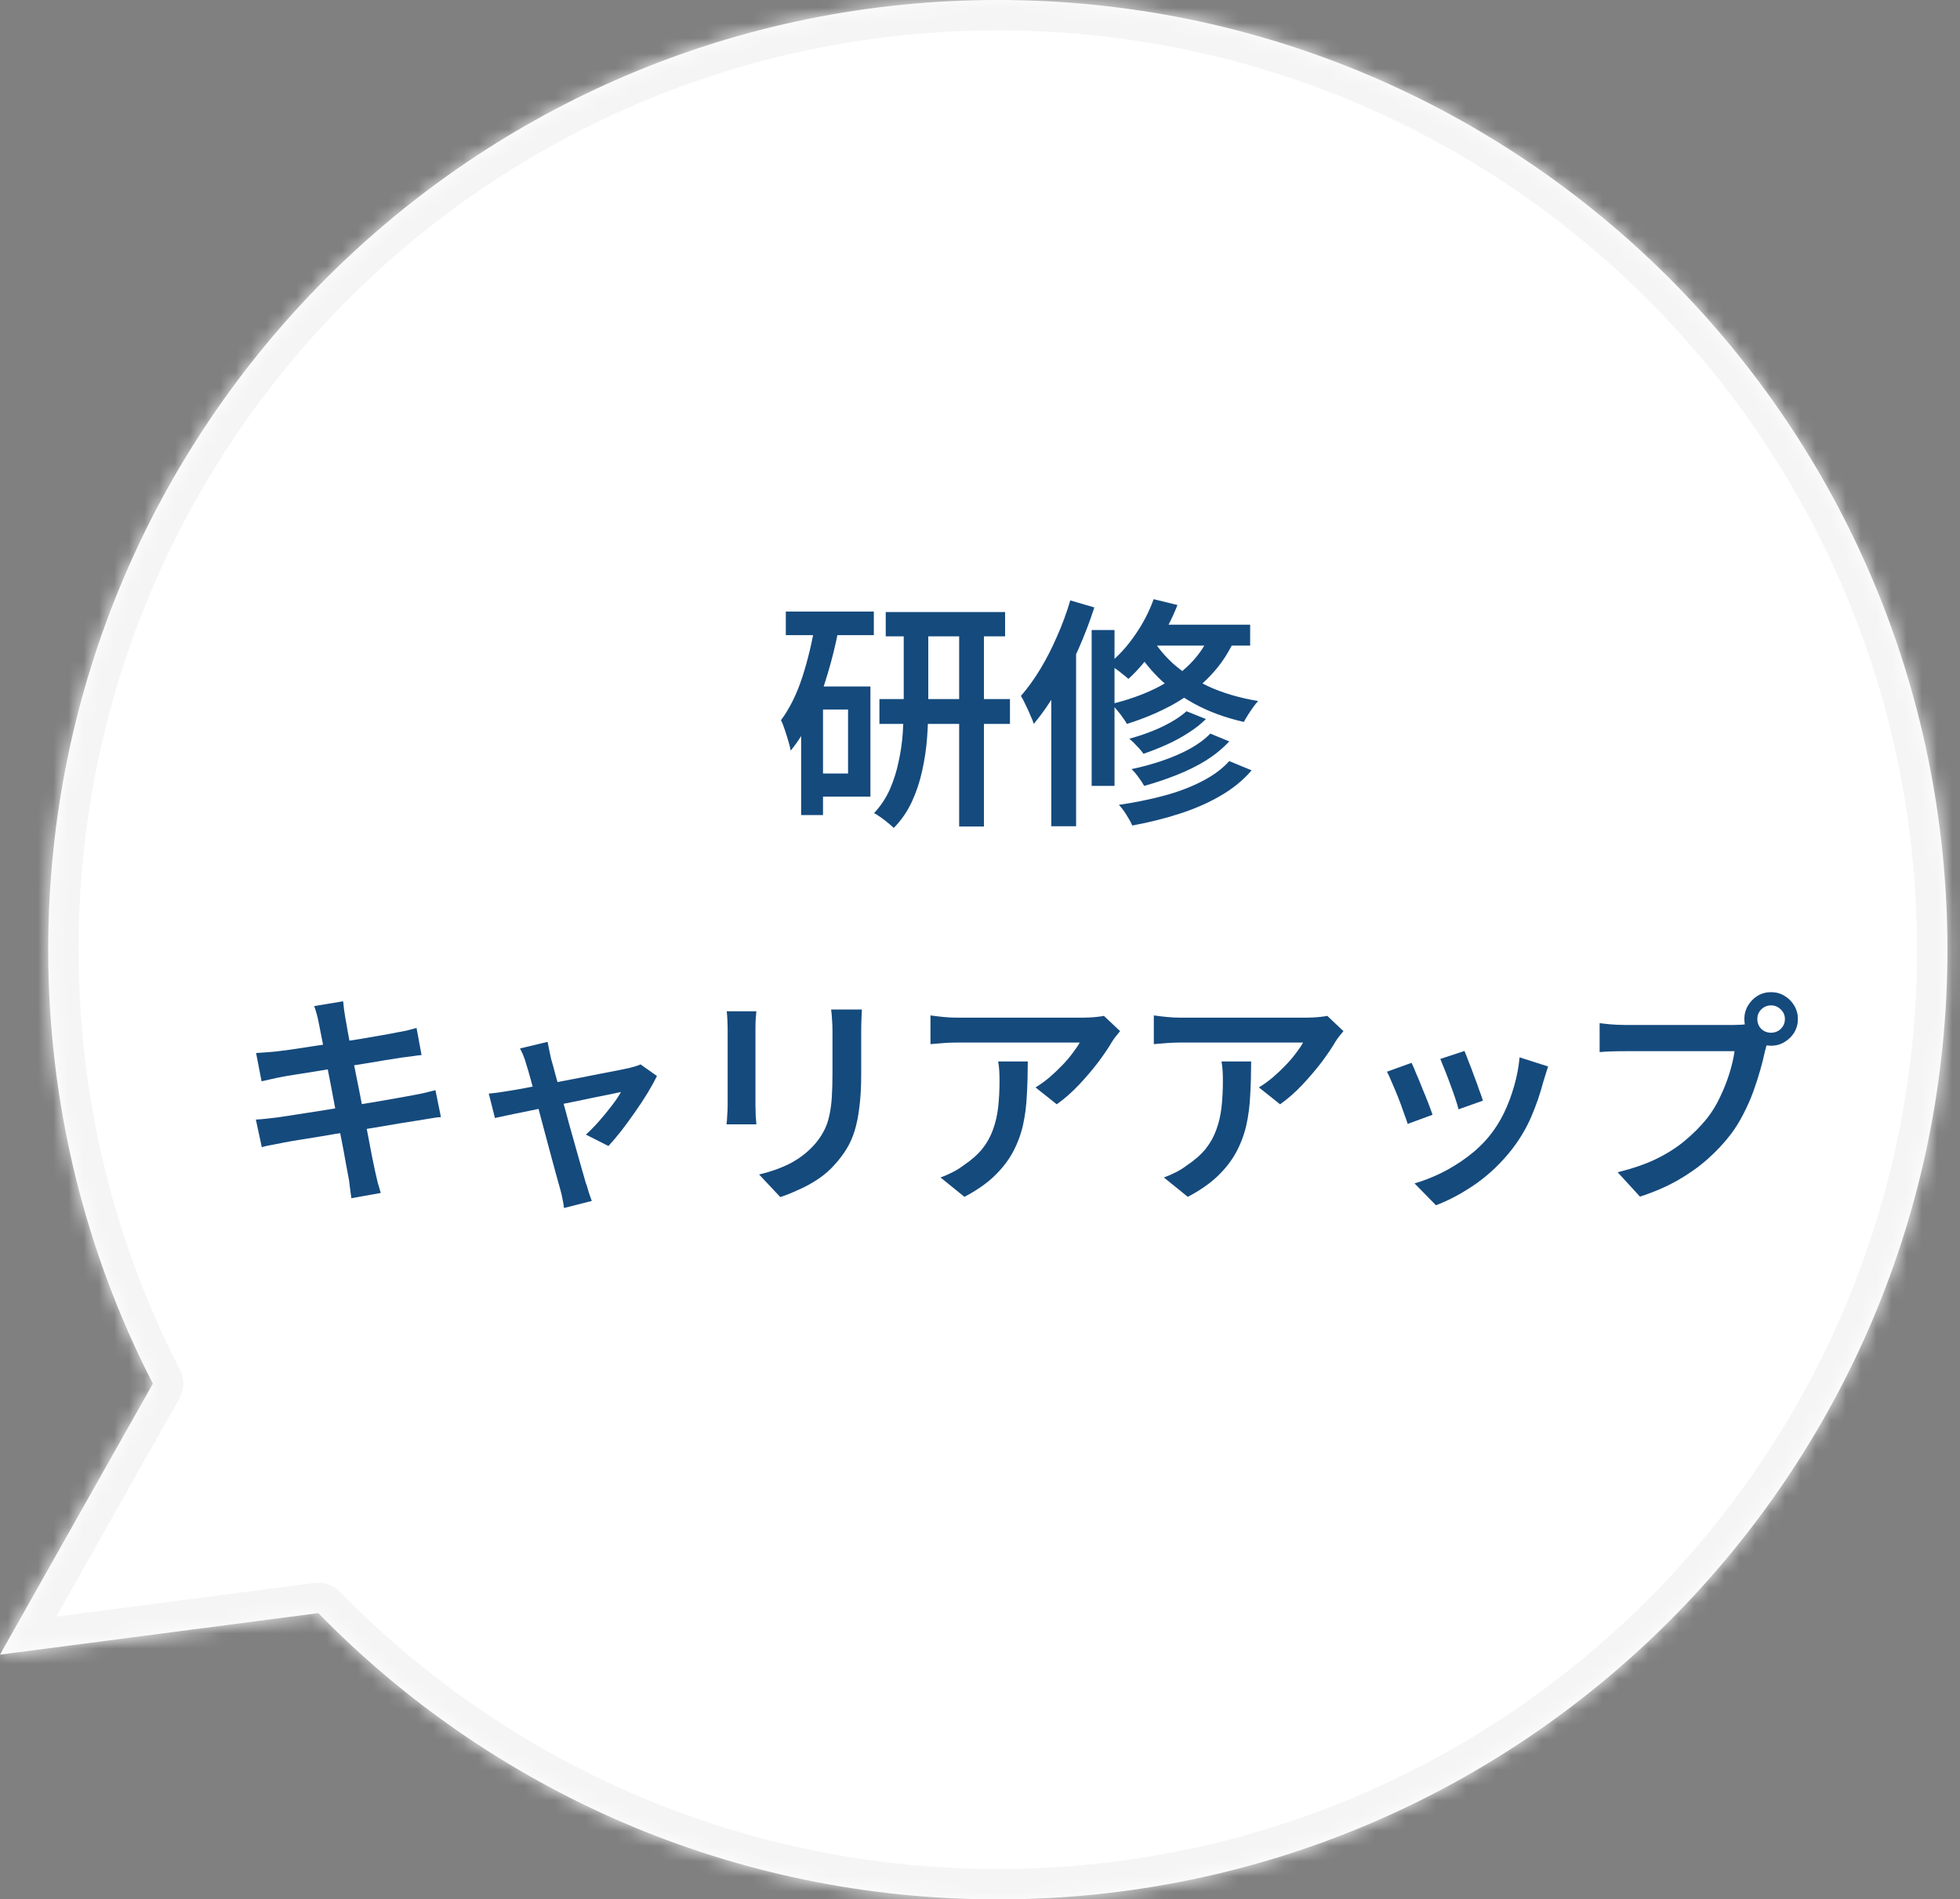
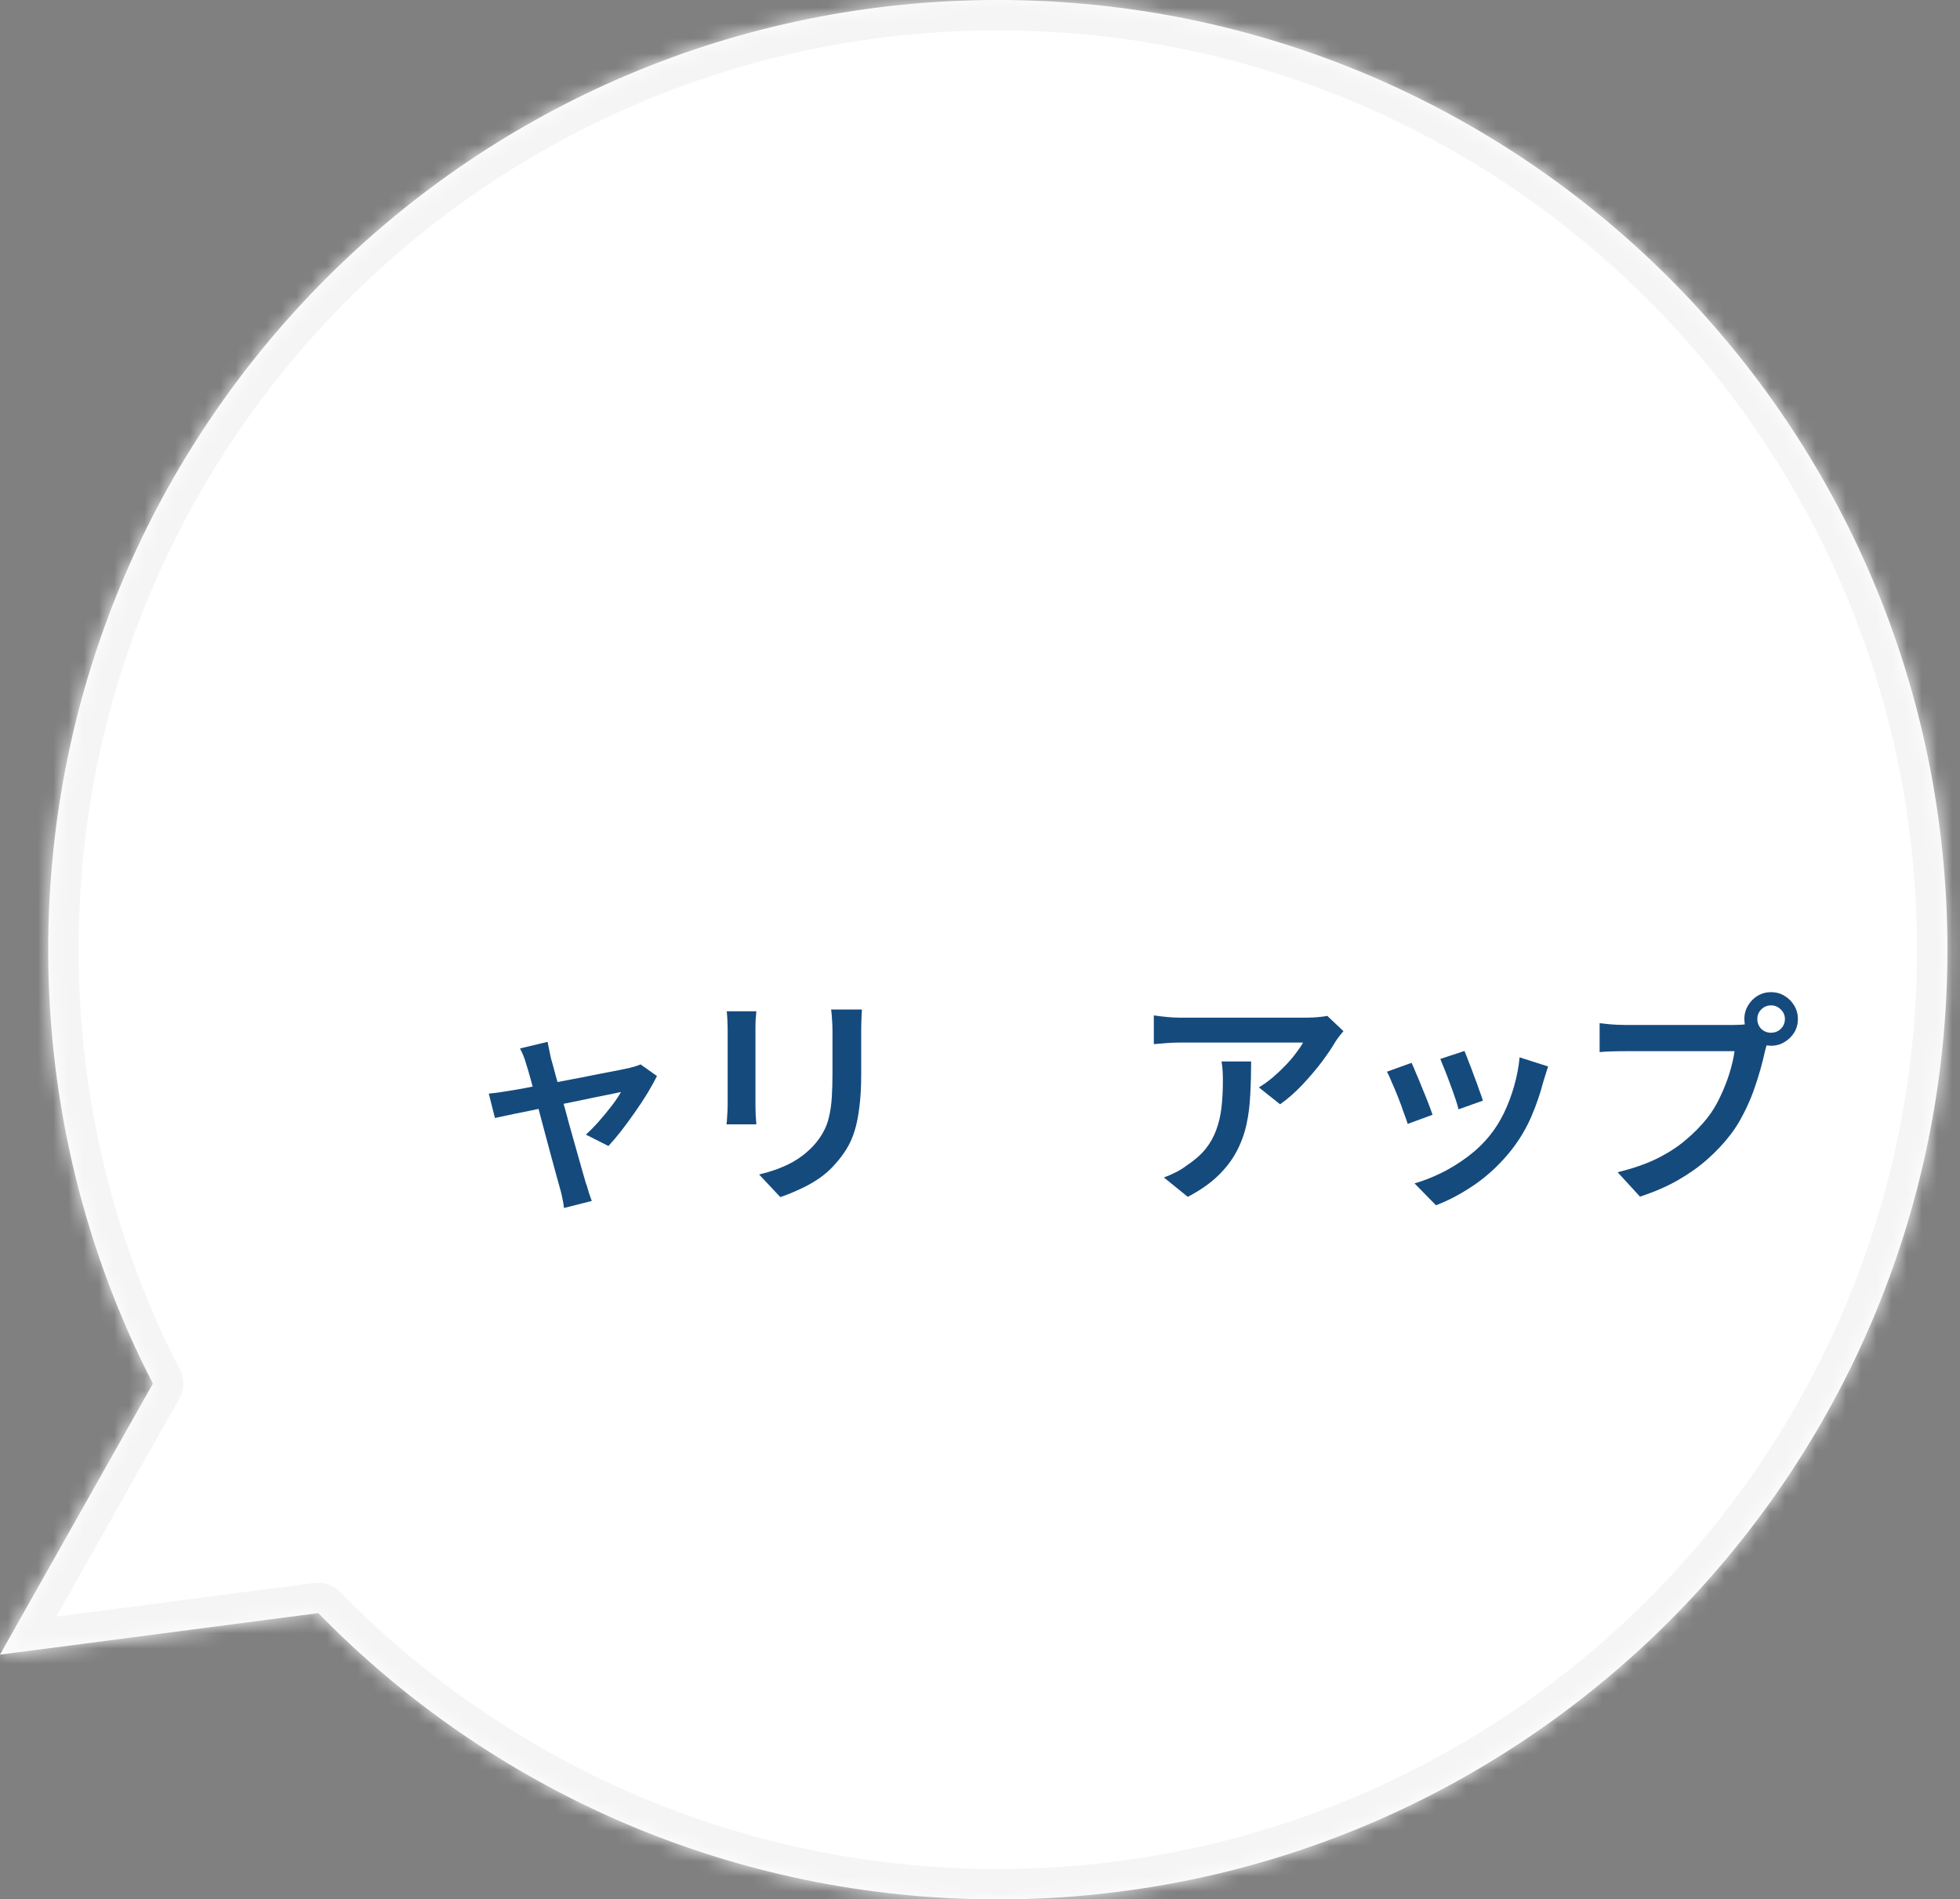
<svg xmlns="http://www.w3.org/2000/svg" width="129" height="125" viewBox="0 0 129 125" fill="none">
  <rect x="0" y="0" width="129" height="125" fill="#808080" stroke="none" />
  <mask id="path-1-inside-1_2008_746" fill="white">
    <path fill-rule="evenodd" clip-rule="evenodd" d="M65.672 0C100.19 0 128.172 27.982 128.172 62.5C128.172 97.018 100.19 125 65.672 125C48.143 125 32.299 117.784 20.949 106.16L-0.001 108.893L10.063 91.058C5.658 82.498 3.172 72.79 3.172 62.5C3.172 27.982 31.154 0 65.672 0Z" />
  </mask>
  <path fill-rule="evenodd" clip-rule="evenodd" d="M65.672 0C100.19 0 128.172 27.982 128.172 62.5C128.172 97.018 100.19 125 65.672 125C48.143 125 32.299 117.784 20.949 106.16L-0.001 108.893L10.063 91.058C5.658 82.498 3.172 72.79 3.172 62.5C3.172 27.982 31.154 0 65.672 0Z" fill="white" />
  <path d="M20.949 106.16L20.691 104.176C21.315 104.095 21.941 104.312 22.38 104.762L20.949 106.16ZM-0.001 108.893L0.258 110.877C-0.493 110.975 -1.235 110.64 -1.659 110.012C-2.083 109.384 -2.115 108.57 -1.743 107.911L-0.001 108.893ZM10.063 91.058L11.842 90.143C12.15 90.742 12.136 91.455 11.805 92.041L10.063 91.058ZM126.172 62.5C126.172 29.087 99.085 2 65.672 2V-2C101.294 -2 130.172 26.878 130.172 62.5H126.172ZM65.672 123C99.085 123 126.172 95.913 126.172 62.5H130.172C130.172 98.122 101.294 127 65.672 127V123ZM22.38 104.762C33.369 116.017 48.703 123 65.672 123V127C47.582 127 31.229 119.55 19.518 107.557L22.38 104.762ZM-0.26 106.91L20.691 104.176L21.208 108.143L0.258 110.877L-0.26 106.91ZM11.805 92.041L1.741 109.876L-1.743 107.911L8.321 90.075L11.805 92.041ZM5.172 62.5C5.172 72.464 7.579 81.859 11.842 90.143L8.285 91.973C3.738 83.137 1.172 73.115 1.172 62.5H5.172ZM65.672 2C32.259 2 5.172 29.087 5.172 62.5H1.172C1.172 26.878 30.049 -2 65.672 -2V2Z" fill="#F5F5F5" mask="url(#path-1-inside-1_2008_746)" />
  <path d="M115.661 67.065C115.661 67.315 115.746 67.53 115.916 67.71C116.096 67.88 116.311 67.965 116.561 67.965C116.811 67.965 117.026 67.88 117.206 67.71C117.386 67.53 117.476 67.315 117.476 67.065C117.476 66.815 117.386 66.605 117.206 66.435C117.026 66.255 116.811 66.165 116.561 66.165C116.311 66.165 116.096 66.255 115.916 66.435C115.746 66.605 115.661 66.815 115.661 67.065ZM114.806 67.065C114.806 66.745 114.886 66.45 115.046 66.18C115.206 65.91 115.416 65.695 115.676 65.535C115.946 65.375 116.241 65.295 116.561 65.295C116.891 65.295 117.186 65.375 117.446 65.535C117.716 65.695 117.931 65.91 118.091 66.18C118.251 66.45 118.331 66.745 118.331 67.065C118.331 67.385 118.251 67.68 118.091 67.95C117.931 68.21 117.716 68.42 117.446 68.58C117.186 68.74 116.891 68.82 116.561 68.82C116.241 68.82 115.946 68.74 115.676 68.58C115.416 68.42 115.206 68.21 115.046 67.95C114.886 67.68 114.806 67.385 114.806 67.065ZM116.471 68.205C116.411 68.335 116.356 68.485 116.306 68.655C116.256 68.825 116.211 68.99 116.171 69.15C116.091 69.53 115.986 69.95 115.856 70.41C115.726 70.87 115.571 71.35 115.391 71.85C115.211 72.34 114.996 72.825 114.746 73.305C114.506 73.785 114.231 74.23 113.921 74.64C113.471 75.23 112.951 75.785 112.361 76.305C111.781 76.815 111.121 77.28 110.381 77.7C109.651 78.11 108.836 78.46 107.936 78.75L106.466 77.145C107.456 76.905 108.311 76.61 109.031 76.26C109.761 75.9 110.391 75.495 110.921 75.045C111.461 74.595 111.936 74.115 112.346 73.605C112.686 73.175 112.976 72.7 113.216 72.18C113.466 71.66 113.671 71.14 113.831 70.62C113.991 70.1 114.101 69.62 114.161 69.18C114.011 69.18 113.756 69.18 113.396 69.18C113.036 69.18 112.616 69.18 112.136 69.18C111.656 69.18 111.151 69.18 110.621 69.18C110.101 69.18 109.596 69.18 109.106 69.18C108.616 69.18 108.181 69.18 107.801 69.18C107.431 69.18 107.156 69.18 106.976 69.18C106.646 69.18 106.326 69.185 106.016 69.195C105.716 69.205 105.471 69.22 105.281 69.24V67.335C105.431 67.355 105.606 67.375 105.806 67.395C106.006 67.415 106.211 67.43 106.421 67.44C106.641 67.45 106.831 67.455 106.991 67.455C107.131 67.455 107.351 67.455 107.651 67.455C107.961 67.455 108.311 67.455 108.701 67.455C109.101 67.455 109.521 67.455 109.961 67.455C110.411 67.455 110.851 67.455 111.281 67.455C111.721 67.455 112.131 67.455 112.511 67.455C112.901 67.455 113.231 67.455 113.501 67.455C113.781 67.455 113.976 67.455 114.086 67.455C114.226 67.455 114.391 67.45 114.581 67.44C114.781 67.43 114.971 67.4 115.151 67.35L116.471 68.205Z" fill="#154A7D" />
  <path d="M96.385 69.165C96.455 69.325 96.545 69.555 96.655 69.855C96.775 70.145 96.895 70.46 97.015 70.8C97.145 71.13 97.26 71.445 97.36 71.745C97.47 72.035 97.55 72.265 97.6 72.435L95.995 73.005C95.955 72.825 95.885 72.59 95.785 72.3C95.685 72 95.575 71.69 95.455 71.37C95.335 71.04 95.215 70.725 95.095 70.425C94.975 70.125 94.875 69.88 94.795 69.69L96.385 69.165ZM101.89 70.185C101.82 70.405 101.76 70.595 101.71 70.755C101.66 70.905 101.615 71.05 101.575 71.19C101.375 71.96 101.11 72.73 100.78 73.5C100.45 74.26 100.025 74.975 99.505 75.645C98.805 76.535 98.015 77.29 97.135 77.91C96.255 78.52 95.38 78.99 94.51 79.32L93.1 77.88C93.66 77.72 94.24 77.495 94.84 77.205C95.45 76.905 96.035 76.545 96.595 76.125C97.155 75.705 97.64 75.24 98.05 74.73C98.4 74.3 98.71 73.81 98.98 73.26C99.25 72.7 99.475 72.105 99.655 71.475C99.835 70.845 99.955 70.215 100.015 69.585L101.89 70.185ZM92.905 69.945C92.995 70.135 93.1 70.38 93.22 70.68C93.35 70.97 93.48 71.285 93.61 71.625C93.75 71.955 93.88 72.275 94 72.585C94.12 72.895 94.215 73.155 94.285 73.365L92.65 73.965C92.59 73.775 92.5 73.52 92.38 73.2C92.27 72.87 92.145 72.53 92.005 72.18C91.865 71.83 91.73 71.51 91.6 71.22C91.48 70.92 91.375 70.69 91.285 70.53L92.905 69.945Z" fill="#154A7D" />
  <path d="M88.421 67.86C88.351 67.94 88.261 68.05 88.151 68.19C88.041 68.33 87.956 68.45 87.896 68.55C87.676 68.93 87.376 69.375 86.996 69.885C86.616 70.385 86.191 70.885 85.721 71.385C85.251 71.885 84.761 72.315 84.251 72.675L82.856 71.565C83.166 71.375 83.471 71.155 83.771 70.905C84.071 70.645 84.351 70.38 84.611 70.11C84.881 69.83 85.111 69.56 85.301 69.3C85.501 69.04 85.656 68.81 85.766 68.61C85.626 68.61 85.391 68.61 85.061 68.61C84.741 68.61 84.356 68.61 83.906 68.61C83.466 68.61 82.991 68.61 82.481 68.61C81.971 68.61 81.461 68.61 80.951 68.61C80.451 68.61 79.981 68.61 79.541 68.61C79.101 68.61 78.721 68.61 78.401 68.61C78.081 68.61 77.861 68.61 77.741 68.61C77.431 68.61 77.136 68.62 76.856 68.64C76.586 68.66 76.281 68.685 75.941 68.715V66.825C76.221 66.865 76.511 66.9 76.811 66.93C77.121 66.96 77.431 66.975 77.741 66.975C77.861 66.975 78.086 66.975 78.416 66.975C78.746 66.975 79.141 66.975 79.601 66.975C80.061 66.975 80.556 66.975 81.086 66.975C81.616 66.975 82.141 66.975 82.661 66.975C83.191 66.975 83.681 66.975 84.131 66.975C84.591 66.975 84.981 66.975 85.301 66.975C85.631 66.975 85.856 66.975 85.976 66.975C86.106 66.975 86.261 66.97 86.441 66.96C86.621 66.95 86.796 66.935 86.966 66.915C87.146 66.895 87.276 66.875 87.356 66.855L88.421 67.86ZM82.346 69.855C82.346 70.615 82.326 71.345 82.286 72.045C82.256 72.745 82.171 73.41 82.031 74.04C81.891 74.66 81.671 75.25 81.371 75.81C81.071 76.37 80.661 76.9 80.141 77.4C79.631 77.89 78.976 78.345 78.176 78.765L76.601 77.49C76.831 77.41 77.076 77.305 77.336 77.175C77.606 77.045 77.866 76.885 78.116 76.695C78.626 76.355 79.036 75.995 79.346 75.615C79.656 75.225 79.891 74.805 80.051 74.355C80.221 73.895 80.336 73.4 80.396 72.87C80.456 72.33 80.486 71.755 80.486 71.145C80.486 70.925 80.481 70.715 80.471 70.515C80.461 70.305 80.436 70.085 80.396 69.855H82.346Z" fill="#154A7D" />
-   <path d="M73.72 67.86C73.65 67.94 73.56 68.05 73.45 68.19C73.34 68.33 73.255 68.45 73.195 68.55C72.975 68.93 72.675 69.375 72.295 69.885C71.915 70.385 71.49 70.885 71.02 71.385C70.55 71.885 70.06 72.315 69.55 72.675L68.155 71.565C68.465 71.375 68.77 71.155 69.07 70.905C69.37 70.645 69.65 70.38 69.91 70.11C70.18 69.83 70.41 69.56 70.6 69.3C70.8 69.04 70.955 68.81 71.065 68.61C70.925 68.61 70.69 68.61 70.36 68.61C70.04 68.61 69.655 68.61 69.205 68.61C68.765 68.61 68.29 68.61 67.78 68.61C67.27 68.61 66.76 68.61 66.25 68.61C65.75 68.61 65.28 68.61 64.84 68.61C64.4 68.61 64.02 68.61 63.7 68.61C63.38 68.61 63.16 68.61 63.04 68.61C62.73 68.61 62.435 68.62 62.155 68.64C61.885 68.66 61.58 68.685 61.24 68.715V66.825C61.52 66.865 61.81 66.9 62.11 66.93C62.42 66.96 62.73 66.975 63.04 66.975C63.16 66.975 63.385 66.975 63.715 66.975C64.045 66.975 64.44 66.975 64.9 66.975C65.36 66.975 65.855 66.975 66.385 66.975C66.915 66.975 67.44 66.975 67.96 66.975C68.49 66.975 68.98 66.975 69.43 66.975C69.89 66.975 70.28 66.975 70.6 66.975C70.93 66.975 71.155 66.975 71.275 66.975C71.405 66.975 71.56 66.97 71.74 66.96C71.92 66.95 72.095 66.935 72.265 66.915C72.445 66.895 72.575 66.875 72.655 66.855L73.72 67.86ZM67.645 69.855C67.645 70.615 67.625 71.345 67.585 72.045C67.555 72.745 67.47 73.41 67.33 74.04C67.19 74.66 66.97 75.25 66.67 75.81C66.37 76.37 65.96 76.9 65.44 77.4C64.93 77.89 64.275 78.345 63.475 78.765L61.9 77.49C62.13 77.41 62.375 77.305 62.635 77.175C62.905 77.045 63.165 76.885 63.415 76.695C63.925 76.355 64.335 75.995 64.645 75.615C64.955 75.225 65.19 74.805 65.35 74.355C65.52 73.895 65.635 73.4 65.695 72.87C65.755 72.33 65.785 71.755 65.785 71.145C65.785 70.925 65.78 70.715 65.77 70.515C65.76 70.305 65.735 70.085 65.695 69.855H67.645Z" fill="#154A7D" />
  <path d="M56.726 66.435C56.716 66.635 56.706 66.855 56.696 67.095C56.686 67.335 56.681 67.595 56.681 67.875C56.681 68.115 56.681 68.415 56.681 68.775C56.681 69.125 56.681 69.475 56.681 69.825C56.681 70.175 56.681 70.465 56.681 70.695C56.681 71.525 56.641 72.245 56.561 72.855C56.491 73.455 56.386 73.98 56.246 74.43C56.106 74.88 55.926 75.28 55.706 75.63C55.496 75.97 55.251 76.295 54.971 76.605C54.651 76.975 54.276 77.305 53.846 77.595C53.426 77.875 52.996 78.11 52.556 78.3C52.126 78.5 51.726 78.66 51.356 78.78L49.961 77.295C50.691 77.125 51.356 76.89 51.956 76.59C52.566 76.28 53.101 75.875 53.561 75.375C53.821 75.085 54.031 74.79 54.191 74.49C54.361 74.19 54.486 73.855 54.566 73.485C54.656 73.115 54.716 72.695 54.746 72.225C54.776 71.755 54.791 71.21 54.791 70.59C54.791 70.35 54.791 70.06 54.791 69.72C54.791 69.37 54.791 69.03 54.791 68.7C54.791 68.36 54.791 68.085 54.791 67.875C54.791 67.595 54.781 67.335 54.761 67.095C54.751 66.855 54.731 66.635 54.701 66.435H56.726ZM49.781 66.555C49.771 66.725 49.756 66.9 49.736 67.08C49.726 67.26 49.721 67.46 49.721 67.68C49.721 67.78 49.721 67.955 49.721 68.205C49.721 68.455 49.721 68.75 49.721 69.09C49.721 69.42 49.721 69.77 49.721 70.14C49.721 70.51 49.721 70.87 49.721 71.22C49.721 71.56 49.721 71.865 49.721 72.135C49.721 72.405 49.721 72.605 49.721 72.735C49.721 72.925 49.726 73.14 49.736 73.38C49.756 73.62 49.771 73.825 49.781 73.995H47.816C47.836 73.865 47.851 73.68 47.861 73.44C47.881 73.19 47.891 72.95 47.891 72.72C47.891 72.59 47.891 72.395 47.891 72.135C47.891 71.865 47.891 71.555 47.891 71.205C47.891 70.855 47.891 70.5 47.891 70.14C47.891 69.77 47.891 69.42 47.891 69.09C47.891 68.75 47.891 68.455 47.891 68.205C47.891 67.955 47.891 67.78 47.891 67.68C47.891 67.55 47.886 67.375 47.876 67.155C47.866 66.925 47.851 66.725 47.831 66.555H49.781Z" fill="#154A7D" />
  <path d="M36.04 68.565C36.07 68.735 36.105 68.91 36.145 69.09C36.185 69.27 36.225 69.46 36.265 69.66C36.345 69.93 36.445 70.295 36.565 70.755C36.695 71.205 36.835 71.705 36.985 72.255C37.145 72.805 37.3 73.37 37.45 73.95C37.61 74.52 37.765 75.07 37.915 75.6C38.065 76.12 38.195 76.58 38.305 76.98C38.415 77.37 38.5 77.665 38.56 77.865C38.6 77.955 38.64 78.075 38.68 78.225C38.72 78.375 38.765 78.52 38.815 78.66C38.865 78.81 38.91 78.935 38.95 79.035L37.12 79.5C37.1 79.3 37.065 79.09 37.015 78.87C36.975 78.65 36.925 78.44 36.865 78.24C36.805 78.04 36.72 77.735 36.61 77.325C36.5 76.905 36.37 76.425 36.22 75.885C36.08 75.345 35.93 74.785 35.77 74.205C35.62 73.625 35.47 73.06 35.32 72.51C35.18 71.96 35.05 71.47 34.93 71.04C34.81 70.6 34.71 70.26 34.63 70.02C34.58 69.83 34.52 69.65 34.45 69.48C34.38 69.31 34.305 69.15 34.225 69L36.04 68.565ZM43.24 70.815C43.08 71.135 42.875 71.505 42.625 71.925C42.375 72.335 42.095 72.76 41.785 73.2C41.485 73.63 41.185 74.04 40.885 74.43C40.585 74.81 40.305 75.14 40.045 75.42L38.56 74.67C38.83 74.43 39.115 74.14 39.415 73.8C39.715 73.46 39.995 73.12 40.255 72.78C40.525 72.43 40.73 72.125 40.87 71.865C40.77 71.885 40.56 71.93 40.24 72C39.93 72.06 39.555 72.135 39.115 72.225C38.675 72.315 38.195 72.415 37.675 72.525C37.155 72.625 36.63 72.73 36.1 72.84C35.58 72.95 35.08 73.055 34.6 73.155C34.13 73.245 33.715 73.33 33.355 73.41C33.005 73.48 32.745 73.535 32.575 73.575L32.17 71.97C32.4 71.95 32.62 71.925 32.83 71.895C33.04 71.865 33.265 71.83 33.505 71.79C33.615 71.77 33.825 71.735 34.135 71.685C34.445 71.625 34.815 71.555 35.245 71.475C35.685 71.395 36.15 71.31 36.64 71.22C37.14 71.12 37.64 71.025 38.14 70.935C38.65 70.835 39.13 70.74 39.58 70.65C40.03 70.56 40.42 70.485 40.75 70.425C41.08 70.355 41.315 70.305 41.455 70.275C41.575 70.245 41.7 70.21 41.83 70.17C41.96 70.13 42.07 70.09 42.16 70.05L43.24 70.815Z" fill="#154A7D" />
-   <path d="M20.98 67.32C20.94 67.11 20.895 66.915 20.845 66.735C20.795 66.555 20.74 66.38 20.68 66.21L22.585 65.895C22.605 66.045 22.625 66.23 22.645 66.45C22.675 66.66 22.705 66.855 22.735 67.035C22.765 67.165 22.81 67.42 22.87 67.8C22.94 68.17 23.025 68.625 23.125 69.165C23.235 69.705 23.35 70.29 23.47 70.92C23.6 71.55 23.725 72.185 23.845 72.825C23.975 73.465 24.095 74.07 24.205 74.64C24.315 75.21 24.41 75.71 24.49 76.14C24.58 76.57 24.645 76.88 24.685 77.07C24.735 77.29 24.79 77.53 24.85 77.79C24.92 78.04 24.99 78.28 25.06 78.51L23.125 78.855C23.085 78.585 23.05 78.325 23.02 78.075C23 77.825 22.965 77.59 22.915 77.37C22.885 77.19 22.83 76.895 22.75 76.485C22.68 76.075 22.59 75.59 22.48 75.03C22.37 74.47 22.25 73.875 22.12 73.245C22 72.605 21.88 71.97 21.76 71.34C21.64 70.71 21.525 70.12 21.415 69.57C21.315 69.02 21.225 68.55 21.145 68.16C21.065 67.76 21.01 67.48 20.98 67.32ZM16.855 69.3C17.075 69.28 17.295 69.265 17.515 69.255C17.735 69.235 17.965 69.215 18.205 69.195C18.425 69.165 18.735 69.125 19.135 69.075C19.545 69.015 20.005 68.945 20.515 68.865C21.035 68.785 21.57 68.705 22.12 68.625C22.68 68.535 23.22 68.45 23.74 68.37C24.26 68.28 24.725 68.2 25.135 68.13C25.545 68.06 25.865 68 26.095 67.95C26.335 67.91 26.57 67.865 26.8 67.815C27.04 67.755 27.245 67.7 27.415 67.65L27.745 69.435C27.595 69.445 27.395 69.47 27.145 69.51C26.895 69.54 26.66 69.57 26.44 69.6C26.18 69.64 25.83 69.695 25.39 69.765C24.96 69.835 24.48 69.915 23.95 70.005C23.43 70.085 22.89 70.17 22.33 70.26C21.78 70.34 21.25 70.425 20.74 70.515C20.24 70.595 19.795 70.665 19.405 70.725C19.025 70.785 18.735 70.835 18.535 70.875C18.315 70.915 18.1 70.96 17.89 71.01C17.69 71.05 17.465 71.1 17.215 71.16L16.855 69.3ZM16.84 73.68C17.04 73.67 17.28 73.65 17.56 73.62C17.85 73.59 18.105 73.56 18.325 73.53C18.595 73.49 18.955 73.435 19.405 73.365C19.865 73.295 20.38 73.215 20.95 73.125C21.52 73.035 22.105 72.94 22.705 72.84C23.315 72.74 23.905 72.645 24.475 72.555C25.045 72.455 25.565 72.365 26.035 72.285C26.515 72.195 26.9 72.125 27.19 72.075C27.48 72.025 27.75 71.97 28 71.91C28.25 71.85 28.47 71.795 28.66 71.745L29.02 73.515C28.83 73.525 28.6 73.555 28.33 73.605C28.06 73.645 27.785 73.69 27.505 73.74C27.175 73.79 26.765 73.855 26.275 73.935C25.795 74.015 25.265 74.105 24.685 74.205C24.115 74.295 23.53 74.39 22.93 74.49C22.33 74.58 21.75 74.675 21.19 74.775C20.64 74.865 20.145 74.945 19.705 75.015C19.265 75.085 18.92 75.145 18.67 75.195C18.36 75.255 18.08 75.31 17.83 75.36C17.59 75.4 17.39 75.445 17.23 75.495L16.84 73.68Z" fill="#154A7D" />
-   <path d="M78.089 46.808L79.369 47.32C79.039 47.651 78.644 47.96 78.185 48.248C77.737 48.536 77.263 48.792 76.761 49.016C76.26 49.24 75.759 49.437 75.257 49.608C75.151 49.448 75.007 49.277 74.825 49.096C74.655 48.904 74.489 48.744 74.329 48.616C74.799 48.488 75.268 48.333 75.737 48.152C76.207 47.971 76.649 47.763 77.065 47.528C77.481 47.293 77.823 47.053 78.089 46.808ZM79.657 48.28L80.905 48.792C80.479 49.251 79.972 49.667 79.385 50.04C78.799 50.403 78.153 50.723 77.449 51C76.756 51.277 76.041 51.517 75.305 51.72C75.22 51.56 75.097 51.373 74.937 51.16C74.788 50.947 74.633 50.765 74.473 50.616C75.145 50.477 75.812 50.296 76.473 50.072C77.135 49.848 77.743 49.587 78.297 49.288C78.852 48.979 79.305 48.643 79.657 48.28ZM80.905 50.088L82.377 50.696C81.833 51.336 81.156 51.891 80.345 52.36C79.545 52.829 78.649 53.224 77.657 53.544C76.676 53.864 75.631 54.125 74.521 54.328C74.436 54.125 74.308 53.891 74.137 53.624C73.977 53.368 73.812 53.149 73.641 52.968C74.665 52.819 75.641 52.621 76.569 52.376C77.497 52.131 78.335 51.816 79.081 51.432C79.839 51.048 80.447 50.6 80.905 50.088ZM75.929 39.432L77.497 39.816C77.124 40.765 76.649 41.672 76.073 42.536C75.508 43.389 74.905 44.104 74.265 44.68C74.169 44.584 74.041 44.477 73.881 44.36C73.732 44.232 73.572 44.109 73.401 43.992C73.241 43.864 73.097 43.763 72.969 43.688C73.609 43.176 74.185 42.547 74.697 41.8C75.22 41.053 75.631 40.264 75.929 39.432ZM75.817 41.112H82.281V42.488H74.985L75.817 41.112ZM79.769 41.448L81.385 41.8C80.959 42.824 80.388 43.709 79.673 44.456C78.969 45.203 78.148 45.837 77.209 46.36C76.281 46.872 75.268 47.299 74.169 47.64C74.105 47.523 74.015 47.384 73.897 47.224C73.78 47.053 73.652 46.888 73.513 46.728C73.375 46.557 73.257 46.424 73.161 46.328C74.217 46.072 75.183 45.731 76.057 45.304C76.932 44.867 77.684 44.333 78.313 43.704C78.953 43.064 79.439 42.312 79.769 41.448ZM75.785 41.912C76.116 42.52 76.596 43.112 77.225 43.688C77.865 44.253 78.649 44.755 79.577 45.192C80.516 45.619 81.593 45.933 82.809 46.136C82.703 46.243 82.591 46.381 82.473 46.552C82.356 46.712 82.244 46.877 82.137 47.048C82.031 47.219 81.94 47.373 81.865 47.512C80.649 47.235 79.572 46.84 78.633 46.328C77.695 45.816 76.9 45.24 76.249 44.6C75.599 43.949 75.087 43.288 74.713 42.616L75.785 41.912ZM71.849 41.464H73.353V51.72H71.849V41.464ZM70.441 39.512L72.025 39.976C71.727 40.904 71.369 41.837 70.953 42.776C70.537 43.715 70.079 44.6 69.577 45.432C69.087 46.264 68.575 47 68.041 47.64C67.999 47.501 67.924 47.315 67.817 47.08C67.721 46.845 67.615 46.611 67.497 46.376C67.391 46.141 67.289 45.949 67.193 45.8C67.641 45.288 68.068 44.696 68.473 44.024C68.879 43.352 69.247 42.632 69.577 41.864C69.919 41.096 70.207 40.312 70.441 39.512ZM69.193 43.752L70.777 42.168L70.825 42.2V54.376H69.193V43.752Z" fill="#154A7D" />
-   <path d="M58.296 40.28H66.152V41.88H58.296V40.28ZM57.88 46.008H66.472V47.64H57.88V46.008ZM63.128 40.968H64.76V54.392H63.128V40.968ZM59.48 41H61.096V46.488C61.096 47.149 61.07 47.843 61.016 48.568C60.963 49.283 60.856 49.997 60.696 50.712C60.547 51.416 60.323 52.093 60.024 52.744C59.726 53.395 59.326 53.976 58.824 54.488C58.728 54.392 58.6 54.28 58.44 54.152C58.291 54.024 58.131 53.901 57.96 53.784C57.8 53.667 57.656 53.576 57.528 53.512C57.966 53.043 58.312 52.52 58.568 51.944C58.824 51.357 59.016 50.749 59.144 50.12C59.283 49.491 59.374 48.867 59.416 48.248C59.459 47.619 59.48 47.027 59.48 46.472V41ZM51.72 40.248H57.512V41.8H51.72V40.248ZM53.464 45.176H57.288V52.424H53.464V50.904H55.816V46.696H53.464V45.176ZM53.656 41L55.208 41.336C55.016 42.349 54.771 43.352 54.472 44.344C54.184 45.336 53.838 46.264 53.432 47.128C53.038 47.992 52.574 48.749 52.04 49.4C52.019 49.251 51.971 49.053 51.896 48.808C51.822 48.552 51.742 48.296 51.656 48.04C51.571 47.773 51.486 47.56 51.4 47.4C51.976 46.621 52.446 45.672 52.808 44.552C53.171 43.432 53.454 42.248 53.656 41ZM52.728 45.176H54.168V53.64H52.728V45.176Z" fill="#154A7D" />
</svg>